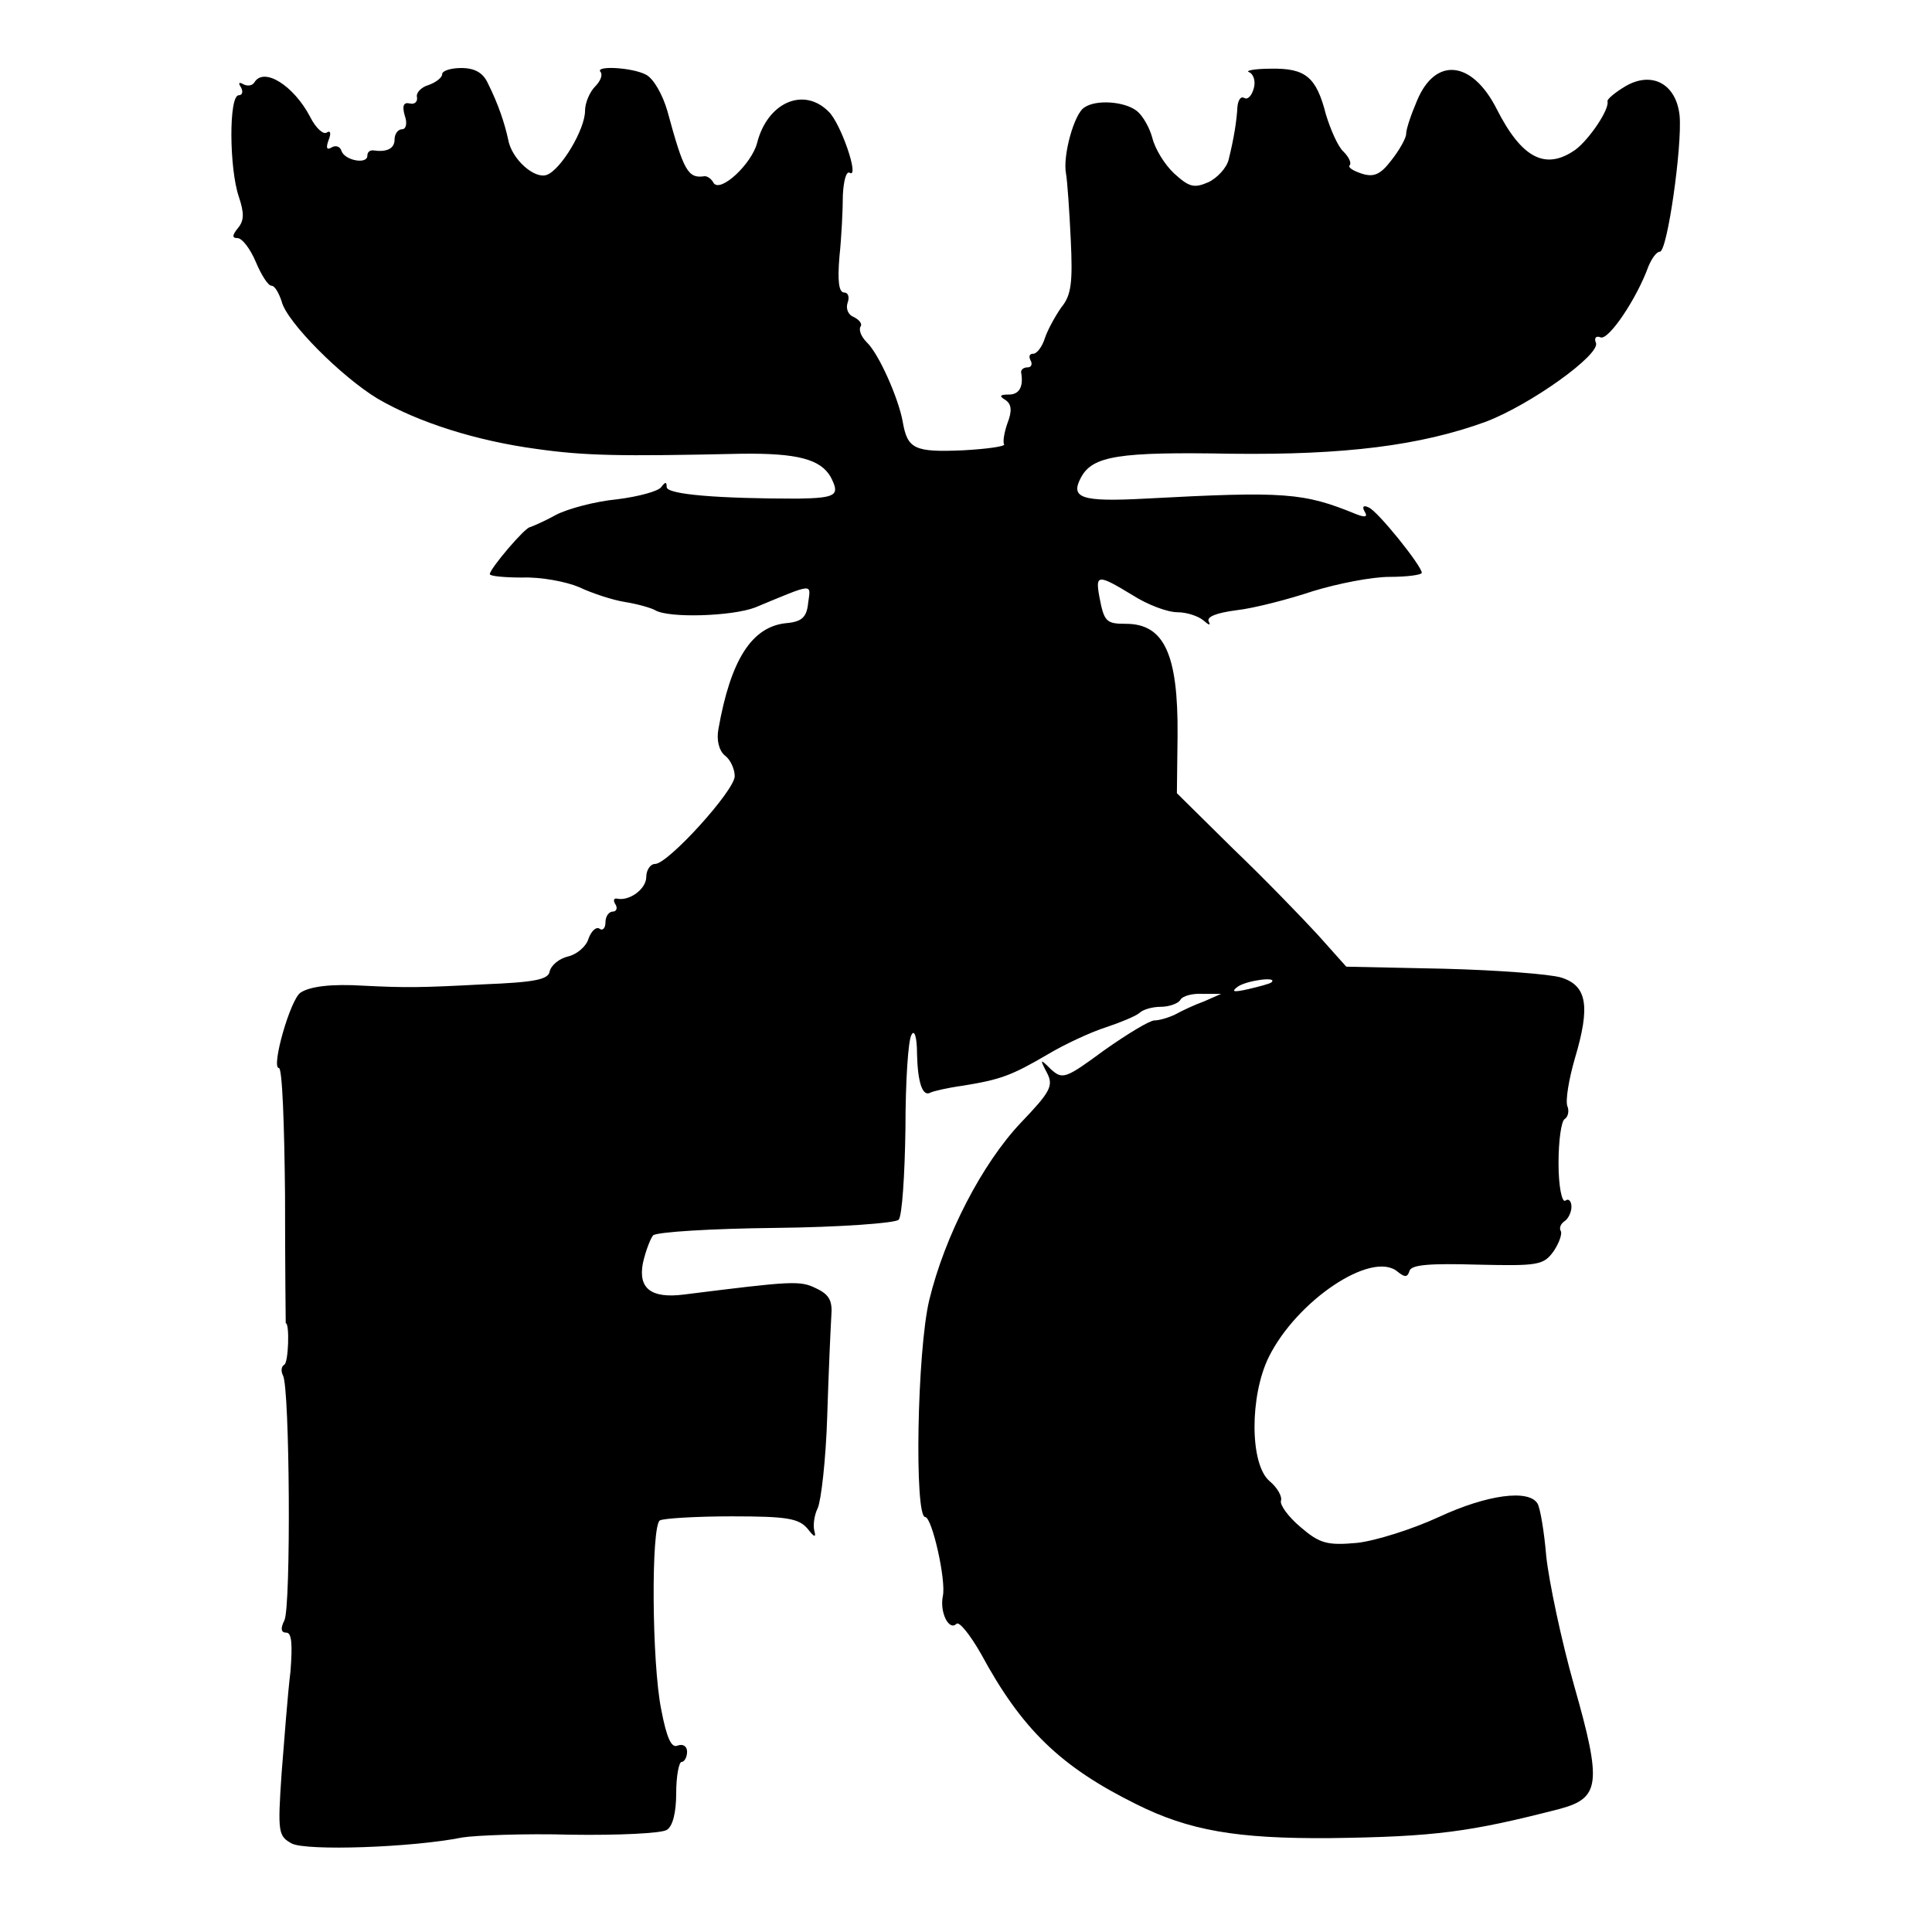
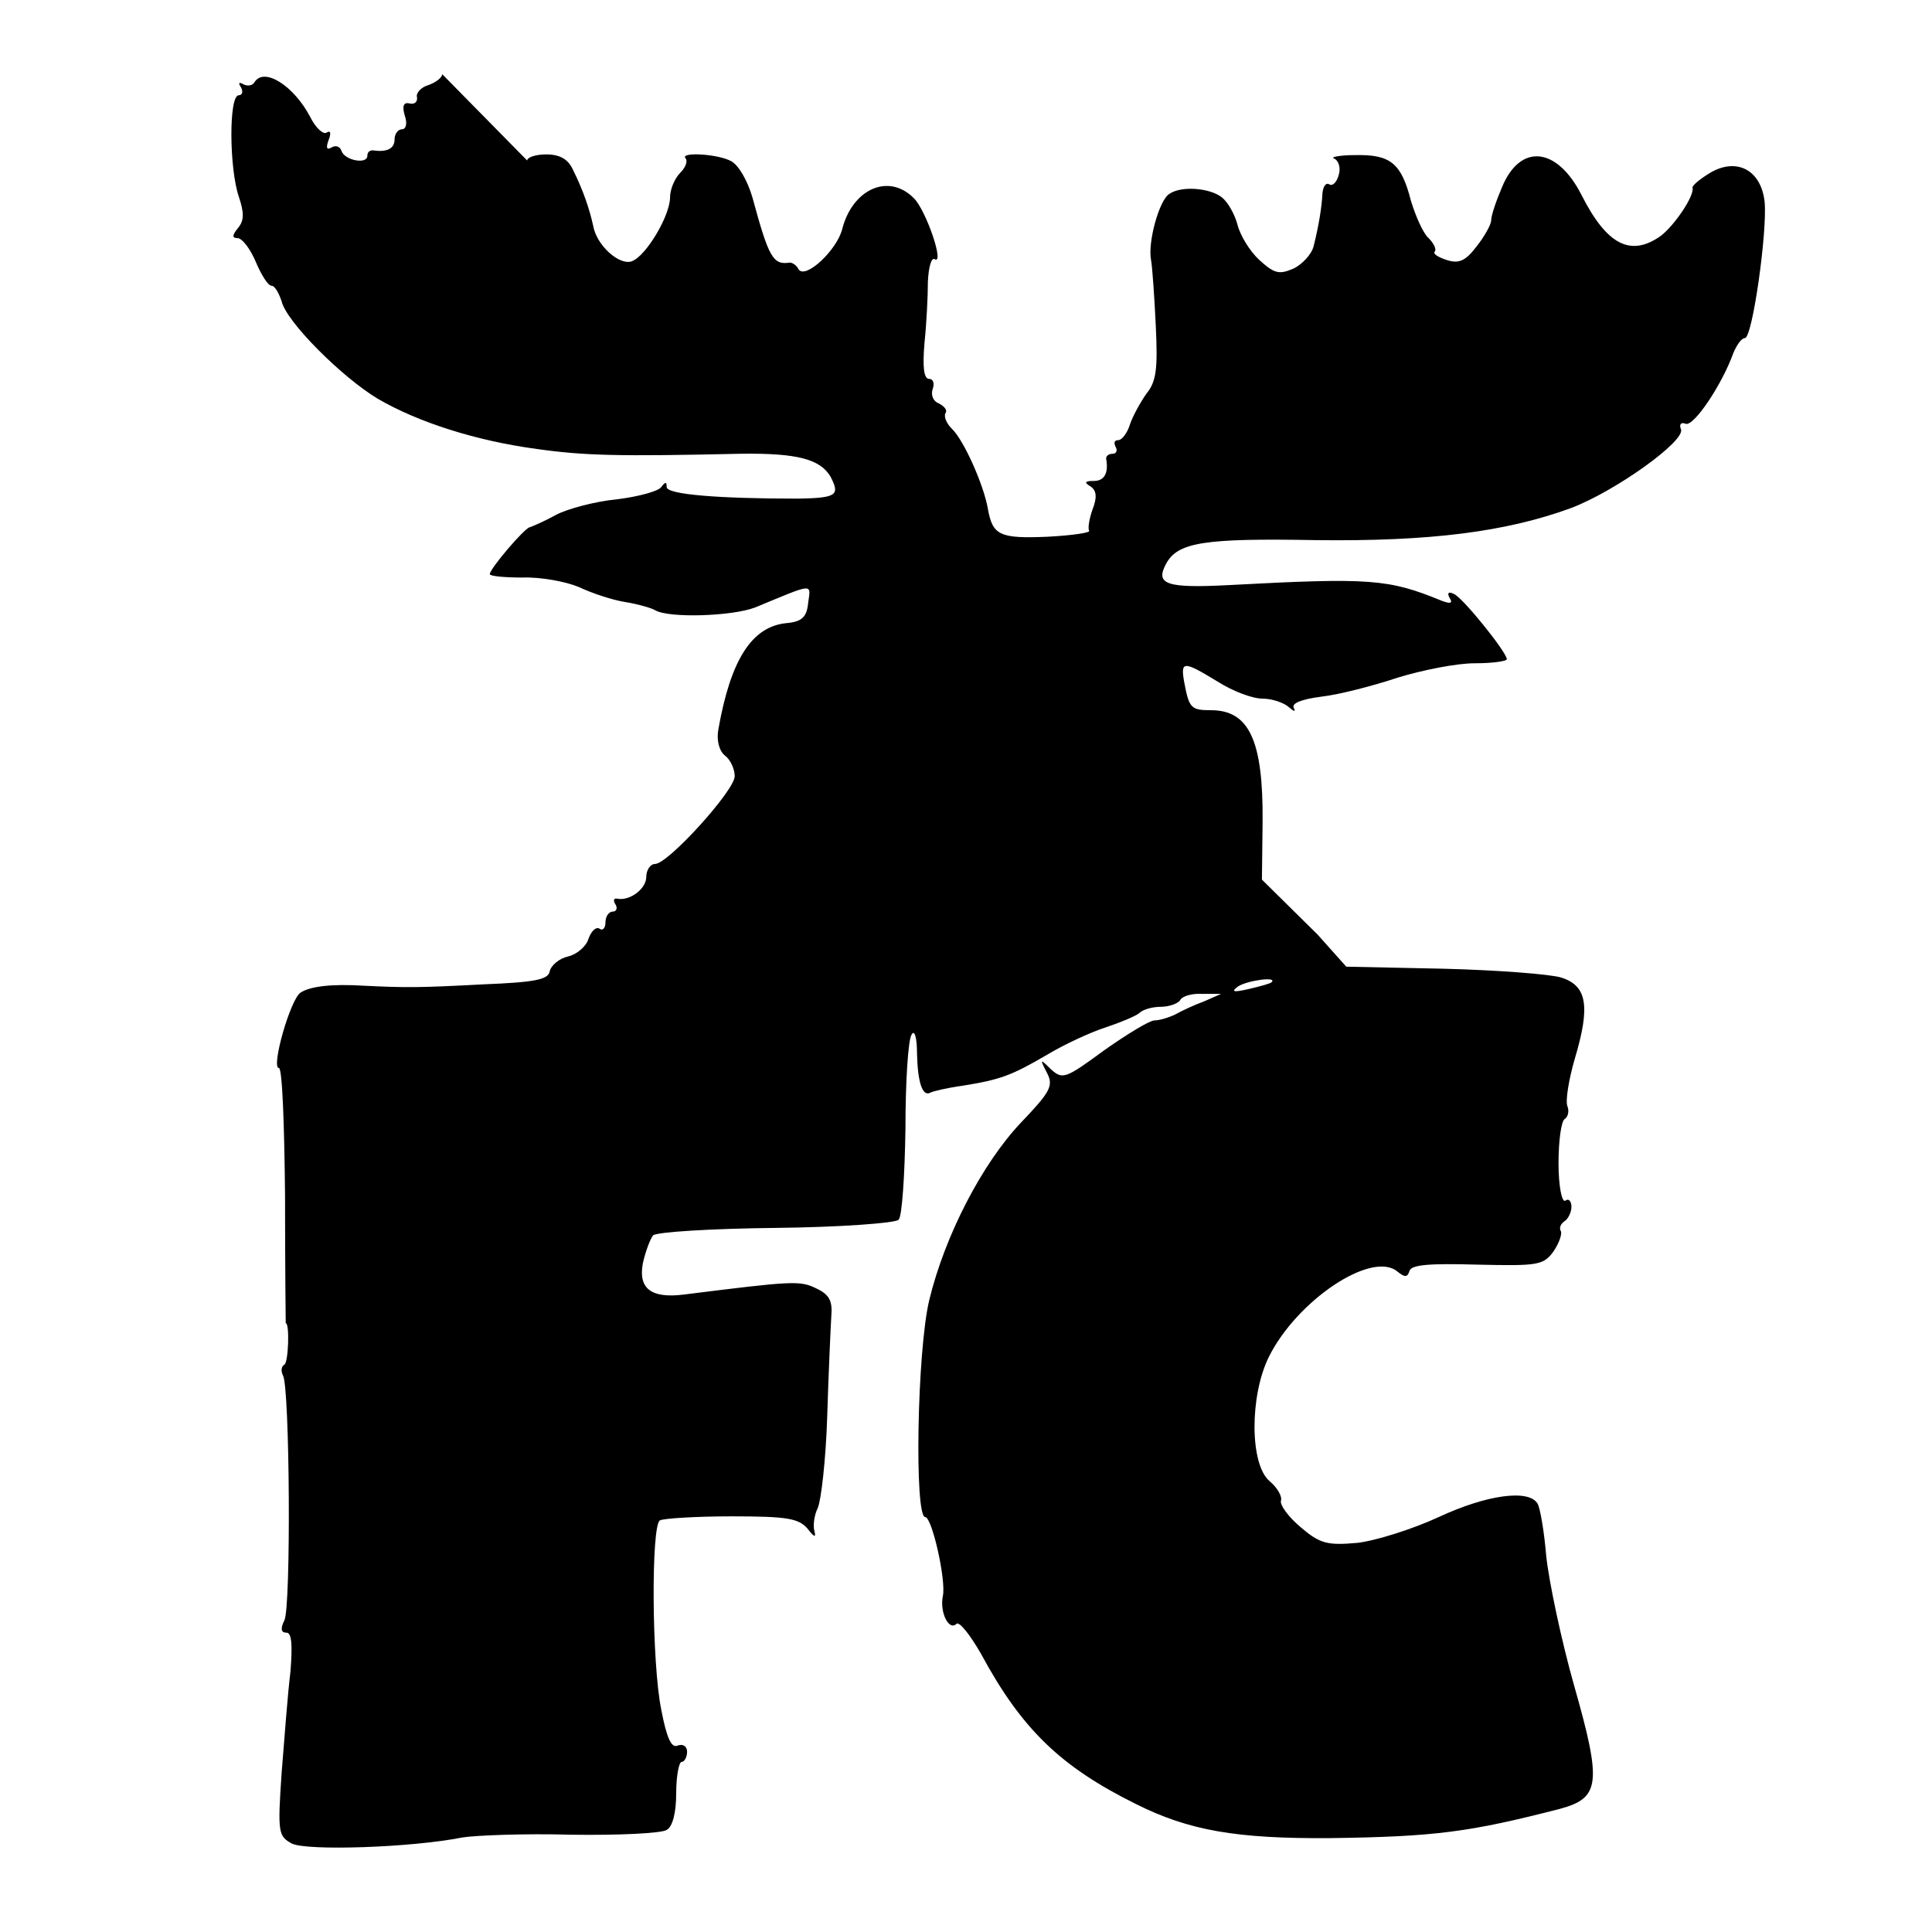
<svg xmlns="http://www.w3.org/2000/svg" version="1.0" width="284pt" height="284pt" viewBox="0 0 284 284" preserveAspectRatio="xMidYMid meet">
  <g transform="translate(0,284) scale(0.1,-0.1)" fill="#000000" stroke="none">
-     <path d="M650 2731 c0 -5 -9 -12 -20 -16 -11 -3 -19 -12 -17 -18 1 -7 -4 -11 -11 -9 -9 2 -11 -4 -7 -18 4 -11 2 -20 -4 -20 -6 0 -11 -7 -11 -15 0 -14 -12 -19 -32 -16 -5 0 -8 -3 -8 -8 0 -13 -33 -7 -38 7 -2 7 -9 9 -15 5 -7 -4 -8 0 -4 11 4 10 3 15 -3 11 -5 -3 -16 7 -24 23 -24 46 -68 74 -82 51 -3 -5 -10 -6 -16 -3 -7 4 -8 2 -4 -4 4 -7 2 -12 -3 -12 -15 0 -14 -108 0 -149 8 -24 8 -35 -1 -46 -9 -11 -9 -15 -1 -15 7 0 19 -16 27 -35 8 -19 18 -35 23 -35 5 0 11 -11 15 -23 7 -30 88 -111 141 -143 60 -35 145 -62 234 -74 71 -10 121 -11 301 -7 82 1 116 -8 131 -34 14 -27 9 -31 -48 -32 -116 0 -193 6 -193 17 0 8 -2 8 -8 0 -4 -6 -33 -14 -65 -18 -32 -3 -73 -14 -90 -23 -18 -10 -35 -17 -38 -18 -7 0 -59 -61 -59 -69 0 -3 22 -5 48 -5 27 1 64 -6 83 -14 19 -9 49 -19 68 -22 19 -3 39 -9 44 -12 20 -12 113 -9 147 4 87 36 82 36 78 7 -2 -21 -9 -28 -32 -30 -51 -5 -82 -54 -100 -156 -3 -16 1 -32 10 -39 8 -6 14 -20 14 -30 0 -21 -98 -129 -117 -129 -7 0 -13 -9 -13 -19 0 -18 -25 -36 -43 -32 -5 1 -6 -3 -2 -9 3 -5 1 -10 -4 -10 -6 0 -11 -7 -11 -16 0 -8 -4 -13 -9 -9 -5 3 -12 -4 -16 -15 -3 -11 -17 -23 -30 -26 -13 -3 -25 -13 -27 -22 -2 -12 -22 -16 -98 -19 -93 -5 -114 -5 -175 -2 -48 3 -79 -1 -93 -10 -15 -9 -44 -111 -32 -111 5 0 8 -84 9 -187 0 -104 1 -188 1 -188 6 0 4 -58 -2 -61 -5 -3 -5 -10 -2 -16 10 -17 12 -341 2 -360 -6 -12 -5 -18 3 -18 8 0 9 -18 6 -57 -4 -32 -9 -99 -13 -149 -6 -88 -5 -93 15 -104 22 -11 176 -6 251 9 19 3 91 6 160 4 69 -1 132 2 140 7 9 5 14 26 14 54 0 25 4 46 8 46 4 0 8 7 8 15 0 8 -6 12 -14 9 -9 -4 -16 11 -24 53 -14 69 -15 270 -2 278 5 3 53 6 106 6 81 0 98 -3 111 -18 10 -13 13 -14 10 -3 -2 8 0 23 5 33 5 11 12 71 14 135 2 65 5 130 6 147 2 23 -3 32 -22 41 -24 12 -35 11 -195 -9 -48 -6 -67 9 -60 46 4 18 11 36 15 41 5 5 86 10 180 11 94 1 176 7 181 12 5 5 9 65 10 134 0 69 4 131 9 138 4 8 8 -3 8 -28 1 -42 8 -64 20 -57 4 2 25 7 47 10 56 9 72 15 125 46 25 15 64 33 86 40 21 7 43 16 49 21 5 5 19 9 31 9 13 0 26 5 29 10 3 6 18 10 33 9 l27 0 -25 -11 c-14 -5 -33 -14 -42 -19 -10 -5 -24 -9 -31 -9 -7 0 -40 -20 -74 -44 -57 -42 -61 -43 -78 -28 -16 16 -17 16 -6 -5 10 -19 5 -28 -38 -73 -57 -60 -112 -166 -135 -261 -18 -75 -22 -319 -6 -319 10 0 31 -93 26 -116 -5 -24 9 -52 20 -41 4 4 20 -16 36 -44 60 -111 117 -166 228 -221 78 -39 148 -51 285 -50 155 2 206 9 338 43 59 16 62 37 21 181 -19 67 -37 153 -41 190 -3 36 -9 72 -13 78 -13 21 -74 13 -145 -20 -39 -18 -93 -35 -120 -38 -44 -4 -55 -1 -83 23 -18 15 -31 33 -29 39 2 6 -5 19 -17 29 -29 25 -29 125 -1 182 41 83 151 157 189 126 11 -9 15 -9 18 1 3 9 30 11 100 9 89 -2 97 -1 112 20 8 12 13 26 10 30 -2 4 0 10 6 14 5 3 10 13 10 21 0 8 -4 13 -9 9 -5 -3 -10 21 -10 55 0 33 4 62 9 65 5 3 7 12 4 19 -3 8 2 39 11 70 23 77 18 107 -20 119 -16 5 -94 11 -173 13 l-143 3 -42 47 c-23 25 -79 83 -125 127 l-82 81 1 85 c1 120 -20 164 -76 164 -29 0 -32 3 -39 40 -6 33 -2 33 49 2 22 -14 51 -25 66 -25 14 0 31 -6 38 -12 8 -7 11 -8 8 -2 -4 7 10 13 41 17 26 3 76 16 112 28 36 11 86 21 113 21 26 0 47 3 47 6 0 10 -65 91 -78 96 -8 4 -10 1 -6 -6 5 -8 1 -9 -12 -4 -78 32 -105 34 -311 23 -94 -5 -110 1 -94 31 17 32 56 38 221 35 167 -2 278 12 374 47 66 25 169 99 162 116 -3 7 0 11 7 8 12 -4 53 57 70 104 5 12 12 22 17 22 11 0 33 156 29 200 -5 47 -41 66 -80 43 -15 -9 -27 -19 -26 -22 3 -12 -27 -56 -47 -71 -44 -31 -79 -13 -116 60 -36 71 -90 77 -117 12 -9 -21 -16 -42 -16 -49 0 -6 -10 -24 -22 -39 -16 -21 -26 -25 -44 -19 -12 4 -20 9 -17 12 3 3 -1 12 -9 20 -8 7 -19 32 -26 55 -14 55 -30 68 -81 67 -24 0 -38 -3 -32 -5 7 -3 10 -14 7 -24 -3 -11 -9 -17 -14 -14 -5 3 -9 -3 -10 -13 -1 -20 -5 -46 -13 -78 -3 -12 -17 -27 -30 -33 -21 -9 -28 -7 -50 13 -14 13 -28 36 -32 52 -4 15 -14 33 -23 40 -18 14 -60 17 -77 5 -15 -9 -32 -71 -27 -97 2 -11 5 -55 7 -97 3 -63 1 -82 -14 -100 -9 -13 -20 -33 -24 -45 -4 -13 -12 -23 -17 -23 -6 0 -7 -4 -4 -10 3 -5 1 -10 -4 -10 -6 0 -10 -3 -10 -7 4 -22 -3 -33 -18 -33 -13 0 -15 -2 -5 -8 9 -6 10 -16 3 -34 -5 -14 -7 -28 -5 -31 3 -3 -24 -7 -61 -9 -71 -3 -81 2 -88 42 -6 34 -35 100 -53 117 -8 8 -12 18 -9 23 3 4 -2 10 -10 14 -8 3 -12 12 -9 21 3 8 1 15 -5 15 -8 0 -10 17 -7 53 3 28 5 69 5 90 1 21 5 36 10 33 15 -9 -13 73 -31 90 -37 37 -90 13 -105 -46 -8 -31 -54 -74 -64 -59 -3 6 -9 10 -13 10 -25 -4 -31 8 -55 96 -7 24 -20 47 -31 53 -20 11 -77 14 -67 4 3 -4 0 -13 -8 -21 -8 -8 -15 -24 -15 -36 0 -27 -35 -86 -56 -94 -18 -7 -52 23 -57 52 -5 23 -14 51 -30 83 -7 15 -19 22 -39 22 -15 0 -28 -4 -28 -9z m1219 -1335 c-2 -2 -17 -6 -34 -10 -22 -5 -26 -4 -15 4 14 9 59 15 49 6z" />
+     <path d="M650 2731 c0 -5 -9 -12 -20 -16 -11 -3 -19 -12 -17 -18 1 -7 -4 -11 -11 -9 -9 2 -11 -4 -7 -18 4 -11 2 -20 -4 -20 -6 0 -11 -7 -11 -15 0 -14 -12 -19 -32 -16 -5 0 -8 -3 -8 -8 0 -13 -33 -7 -38 7 -2 7 -9 9 -15 5 -7 -4 -8 0 -4 11 4 10 3 15 -3 11 -5 -3 -16 7 -24 23 -24 46 -68 74 -82 51 -3 -5 -10 -6 -16 -3 -7 4 -8 2 -4 -4 4 -7 2 -12 -3 -12 -15 0 -14 -108 0 -149 8 -24 8 -35 -1 -46 -9 -11 -9 -15 -1 -15 7 0 19 -16 27 -35 8 -19 18 -35 23 -35 5 0 11 -11 15 -23 7 -30 88 -111 141 -143 60 -35 145 -62 234 -74 71 -10 121 -11 301 -7 82 1 116 -8 131 -34 14 -27 9 -31 -48 -32 -116 0 -193 6 -193 17 0 8 -2 8 -8 0 -4 -6 -33 -14 -65 -18 -32 -3 -73 -14 -90 -23 -18 -10 -35 -17 -38 -18 -7 0 -59 -61 -59 -69 0 -3 22 -5 48 -5 27 1 64 -6 83 -14 19 -9 49 -19 68 -22 19 -3 39 -9 44 -12 20 -12 113 -9 147 4 87 36 82 36 78 7 -2 -21 -9 -28 -32 -30 -51 -5 -82 -54 -100 -156 -3 -16 1 -32 10 -39 8 -6 14 -20 14 -30 0 -21 -98 -129 -117 -129 -7 0 -13 -9 -13 -19 0 -18 -25 -36 -43 -32 -5 1 -6 -3 -2 -9 3 -5 1 -10 -4 -10 -6 0 -11 -7 -11 -16 0 -8 -4 -13 -9 -9 -5 3 -12 -4 -16 -15 -3 -11 -17 -23 -30 -26 -13 -3 -25 -13 -27 -22 -2 -12 -22 -16 -98 -19 -93 -5 -114 -5 -175 -2 -48 3 -79 -1 -93 -10 -15 -9 -44 -111 -32 -111 5 0 8 -84 9 -187 0 -104 1 -188 1 -188 6 0 4 -58 -2 -61 -5 -3 -5 -10 -2 -16 10 -17 12 -341 2 -360 -6 -12 -5 -18 3 -18 8 0 9 -18 6 -57 -4 -32 -9 -99 -13 -149 -6 -88 -5 -93 15 -104 22 -11 176 -6 251 9 19 3 91 6 160 4 69 -1 132 2 140 7 9 5 14 26 14 54 0 25 4 46 8 46 4 0 8 7 8 15 0 8 -6 12 -14 9 -9 -4 -16 11 -24 53 -14 69 -15 270 -2 278 5 3 53 6 106 6 81 0 98 -3 111 -18 10 -13 13 -14 10 -3 -2 8 0 23 5 33 5 11 12 71 14 135 2 65 5 130 6 147 2 23 -3 32 -22 41 -24 12 -35 11 -195 -9 -48 -6 -67 9 -60 46 4 18 11 36 15 41 5 5 86 10 180 11 94 1 176 7 181 12 5 5 9 65 10 134 0 69 4 131 9 138 4 8 8 -3 8 -28 1 -42 8 -64 20 -57 4 2 25 7 47 10 56 9 72 15 125 46 25 15 64 33 86 40 21 7 43 16 49 21 5 5 19 9 31 9 13 0 26 5 29 10 3 6 18 10 33 9 l27 0 -25 -11 c-14 -5 -33 -14 -42 -19 -10 -5 -24 -9 -31 -9 -7 0 -40 -20 -74 -44 -57 -42 -61 -43 -78 -28 -16 16 -17 16 -6 -5 10 -19 5 -28 -38 -73 -57 -60 -112 -166 -135 -261 -18 -75 -22 -319 -6 -319 10 0 31 -93 26 -116 -5 -24 9 -52 20 -41 4 4 20 -16 36 -44 60 -111 117 -166 228 -221 78 -39 148 -51 285 -50 155 2 206 9 338 43 59 16 62 37 21 181 -19 67 -37 153 -41 190 -3 36 -9 72 -13 78 -13 21 -74 13 -145 -20 -39 -18 -93 -35 -120 -38 -44 -4 -55 -1 -83 23 -18 15 -31 33 -29 39 2 6 -5 19 -17 29 -29 25 -29 125 -1 182 41 83 151 157 189 126 11 -9 15 -9 18 1 3 9 30 11 100 9 89 -2 97 -1 112 20 8 12 13 26 10 30 -2 4 0 10 6 14 5 3 10 13 10 21 0 8 -4 13 -9 9 -5 -3 -10 21 -10 55 0 33 4 62 9 65 5 3 7 12 4 19 -3 8 2 39 11 70 23 77 18 107 -20 119 -16 5 -94 11 -173 13 l-143 3 -42 47 l-82 81 1 85 c1 120 -20 164 -76 164 -29 0 -32 3 -39 40 -6 33 -2 33 49 2 22 -14 51 -25 66 -25 14 0 31 -6 38 -12 8 -7 11 -8 8 -2 -4 7 10 13 41 17 26 3 76 16 112 28 36 11 86 21 113 21 26 0 47 3 47 6 0 10 -65 91 -78 96 -8 4 -10 1 -6 -6 5 -8 1 -9 -12 -4 -78 32 -105 34 -311 23 -94 -5 -110 1 -94 31 17 32 56 38 221 35 167 -2 278 12 374 47 66 25 169 99 162 116 -3 7 0 11 7 8 12 -4 53 57 70 104 5 12 12 22 17 22 11 0 33 156 29 200 -5 47 -41 66 -80 43 -15 -9 -27 -19 -26 -22 3 -12 -27 -56 -47 -71 -44 -31 -79 -13 -116 60 -36 71 -90 77 -117 12 -9 -21 -16 -42 -16 -49 0 -6 -10 -24 -22 -39 -16 -21 -26 -25 -44 -19 -12 4 -20 9 -17 12 3 3 -1 12 -9 20 -8 7 -19 32 -26 55 -14 55 -30 68 -81 67 -24 0 -38 -3 -32 -5 7 -3 10 -14 7 -24 -3 -11 -9 -17 -14 -14 -5 3 -9 -3 -10 -13 -1 -20 -5 -46 -13 -78 -3 -12 -17 -27 -30 -33 -21 -9 -28 -7 -50 13 -14 13 -28 36 -32 52 -4 15 -14 33 -23 40 -18 14 -60 17 -77 5 -15 -9 -32 -71 -27 -97 2 -11 5 -55 7 -97 3 -63 1 -82 -14 -100 -9 -13 -20 -33 -24 -45 -4 -13 -12 -23 -17 -23 -6 0 -7 -4 -4 -10 3 -5 1 -10 -4 -10 -6 0 -10 -3 -10 -7 4 -22 -3 -33 -18 -33 -13 0 -15 -2 -5 -8 9 -6 10 -16 3 -34 -5 -14 -7 -28 -5 -31 3 -3 -24 -7 -61 -9 -71 -3 -81 2 -88 42 -6 34 -35 100 -53 117 -8 8 -12 18 -9 23 3 4 -2 10 -10 14 -8 3 -12 12 -9 21 3 8 1 15 -5 15 -8 0 -10 17 -7 53 3 28 5 69 5 90 1 21 5 36 10 33 15 -9 -13 73 -31 90 -37 37 -90 13 -105 -46 -8 -31 -54 -74 -64 -59 -3 6 -9 10 -13 10 -25 -4 -31 8 -55 96 -7 24 -20 47 -31 53 -20 11 -77 14 -67 4 3 -4 0 -13 -8 -21 -8 -8 -15 -24 -15 -36 0 -27 -35 -86 -56 -94 -18 -7 -52 23 -57 52 -5 23 -14 51 -30 83 -7 15 -19 22 -39 22 -15 0 -28 -4 -28 -9z m1219 -1335 c-2 -2 -17 -6 -34 -10 -22 -5 -26 -4 -15 4 14 9 59 15 49 6z" />
  </g>
</svg>